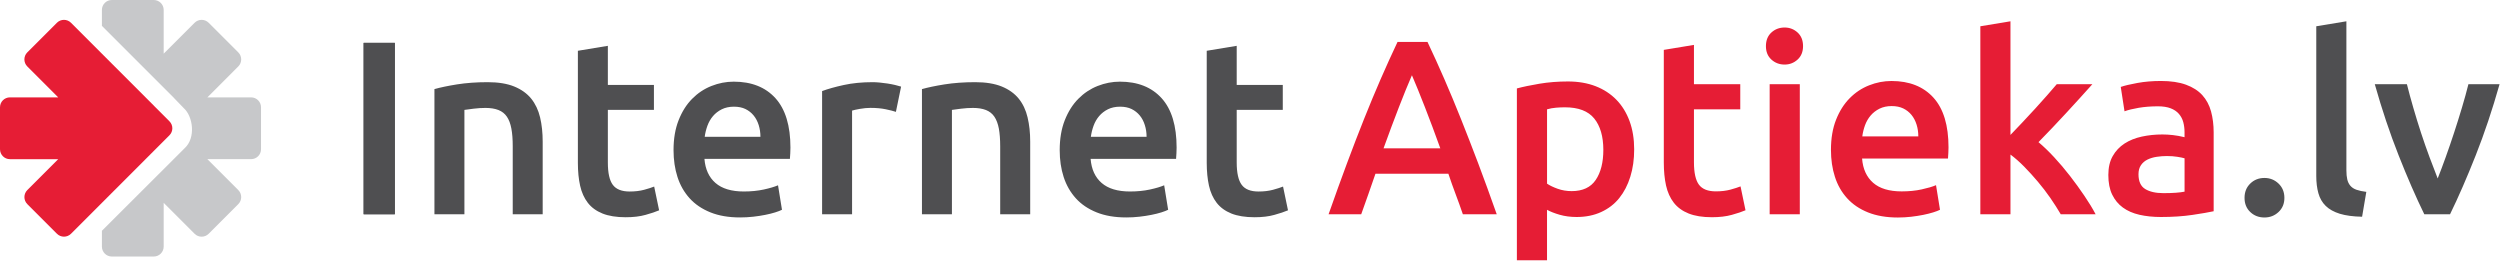
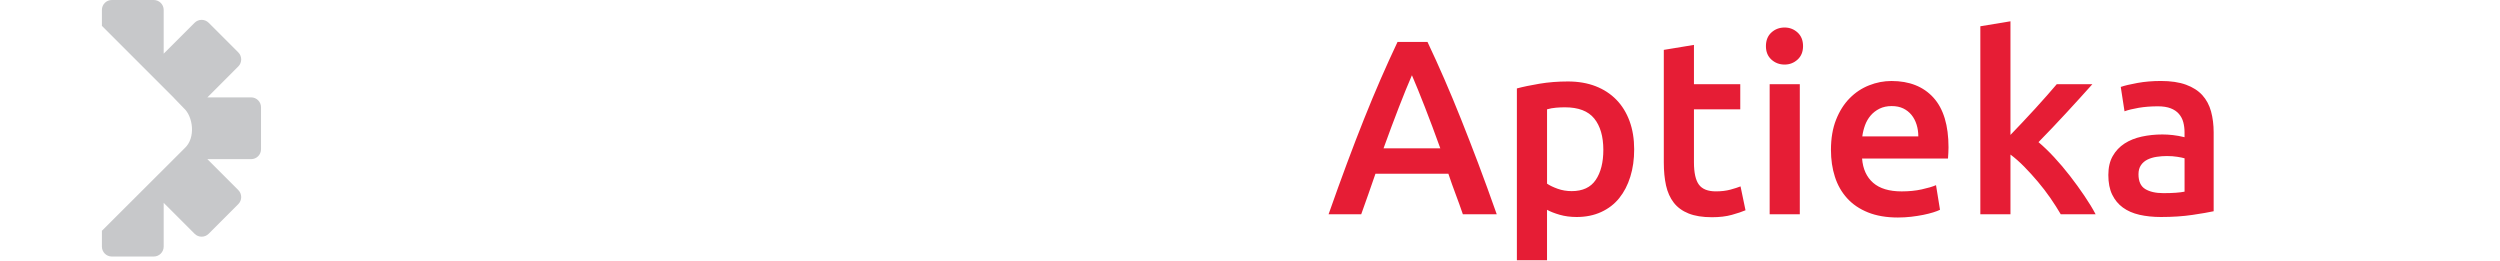
<svg xmlns="http://www.w3.org/2000/svg" width="1025" height="107" viewBox="0 0 1025 107" fill="none">
  <path fill-rule="evenodd" clip-rule="evenodd" d="M102.95 65.25H85.02L97.7 77.93C99.29 79.52 99.29 82.1 97.7 83.69L85.55 95.85C83.96 97.44 81.38 97.44 79.79 95.85L67.11 83.17V101.1C67.11 103.35 65.28 105.18 63.03 105.18H45.85C43.6 105.18 41.78 103.35 41.78 101.1V94.62L75.72 60.75C80.37 56.47 79.13 47.74 75.35 44.34L71.58 40.44C71.47 40.3 71.35 40.17 71.22 40.04L41.78 10.6V4.07C41.78 1.82 43.6 0 45.85 0H63.03C65.28 0 67.11 1.82 67.11 4.07V22L79.79 9.33C81.38 7.74 83.96 7.74 85.55 9.33L97.7 21.48C99.29 23.07 99.29 25.65 97.7 27.24L85.03 39.92H102.95C105.2 39.92 107.02 41.74 107.02 43.99V61.18C107.02 63.43 105.2 65.25 102.95 65.25Z" fill="#C7C8CA" />
-   <path d="M149.09 87.84V17.57H161.88V87.84H149.09ZM210.22 87.84V59.96C210.22 57.12 210.04 54.7 209.66 52.71C209.29 50.72 208.68 49.1 207.83 47.85C206.99 46.6 205.83 45.69 204.38 45.11C202.92 44.54 201.15 44.25 199.05 44.25C197.49 44.25 195.87 44.35 194.17 44.56C192.48 44.76 191.22 44.93 190.41 45.06V87.85H178.12V36.53C180.49 35.86 183.57 35.21 187.36 34.6C191.15 34 195.35 33.69 199.95 33.69C204.29 33.69 207.91 34.28 210.82 35.46C213.73 36.65 216.05 38.3 217.78 40.43C219.5 42.56 220.72 45.13 221.44 48.14C222.15 51.15 222.5 54.44 222.5 58.03V87.84H210.22ZM251.25 75.78C252.61 77.61 254.91 78.52 258.16 78.52C260.39 78.52 262.37 78.28 264.1 77.81C265.83 77.34 267.2 76.9 268.21 76.49L270.24 86.23C268.82 86.84 266.96 87.47 264.66 88.1C262.36 88.75 259.64 89.07 256.53 89.07C252.74 89.07 249.57 88.56 247.04 87.55C244.5 86.53 242.48 85.06 241 83.14C239.51 81.21 238.46 78.88 237.85 76.14C237.24 73.4 236.93 70.28 236.93 66.76V20.82L249.22 18.79V34.81H268.11V45.05H249.22V66.65C249.22 70.91 249.89 73.95 251.25 75.78ZM324.01 62.85C323.97 63.69 323.92 64.46 323.86 65.13H288.82C289.16 69.39 290.66 72.68 293.34 75.01C296.02 77.34 299.89 78.51 304.97 78.51C307.95 78.51 310.67 78.24 313.15 77.7C315.62 77.16 317.56 76.58 318.99 75.97L320.61 86.01C319.93 86.35 319 86.71 317.82 87.08C316.64 87.45 315.29 87.79 313.76 88.09C312.24 88.4 310.59 88.65 308.83 88.85C307.07 89.05 305.28 89.15 303.45 89.15C298.78 89.15 294.72 88.46 291.27 87.07C287.82 85.68 284.97 83.76 282.74 81.29C280.51 78.82 278.85 75.92 277.77 72.57C276.69 69.22 276.15 65.55 276.15 61.56C276.15 56.9 276.84 52.81 278.23 49.29C279.62 45.77 281.46 42.85 283.77 40.52C286.07 38.19 288.71 36.43 291.69 35.25C294.67 34.07 297.71 33.48 300.83 33.48C308.14 33.48 313.84 35.75 317.94 40.27C322.03 44.8 324.08 51.56 324.08 60.55C324.06 61.24 324.05 62 324.01 62.85ZM311.07 51.29C310.59 49.77 309.9 48.45 308.99 47.34C308.08 46.23 306.96 45.35 305.64 44.7C304.32 44.06 302.74 43.74 300.92 43.74C299.02 43.74 297.36 44.1 295.94 44.8C294.52 45.51 293.31 46.44 292.33 47.59C291.35 48.74 290.59 50.06 290.05 51.54C289.51 53.03 289.13 54.55 288.93 56.1H311.78C311.78 54.41 311.54 52.81 311.07 51.29ZM367.32 45.86C366.3 45.52 364.9 45.16 363.11 44.79C361.31 44.42 359.23 44.23 356.86 44.23C355.51 44.23 354.07 44.37 352.55 44.64C351.03 44.91 349.96 45.14 349.35 45.35V87.84H337.06V37.34C339.43 36.46 342.39 35.63 345.95 34.85C349.51 34.07 353.45 33.69 357.78 33.69C358.59 33.69 359.54 33.74 360.62 33.84C361.7 33.94 362.78 34.08 363.87 34.24C364.95 34.41 366 34.61 367.02 34.85C368.04 35.09 368.85 35.31 369.45 35.51L367.32 45.86ZM410.08 87.84V59.96C410.08 57.12 409.89 54.7 409.53 52.71C409.15 50.72 408.54 49.1 407.7 47.85C406.86 46.6 405.7 45.69 404.25 45.11C402.79 44.54 401.02 44.25 398.92 44.25C397.36 44.25 395.74 44.35 394.05 44.56C392.36 44.76 391.1 44.93 390.29 45.06V87.85H378V36.53C380.37 35.86 383.45 35.21 387.24 34.6C391.03 34 395.23 33.69 399.83 33.69C404.16 33.69 407.78 34.28 410.7 35.46C413.61 36.65 415.93 38.3 417.66 40.43C419.39 42.56 420.6 45.13 421.31 48.14C422.03 51.15 422.38 54.44 422.38 58.03V87.84H410.08ZM482.34 62.85C482.3 63.69 482.25 64.46 482.19 65.13H447.15C447.49 69.39 448.99 72.68 451.67 75.01C454.35 77.34 458.22 78.51 463.3 78.51C466.28 78.51 469 78.24 471.48 77.7C473.95 77.16 475.89 76.58 477.31 75.97L478.94 86.01C478.26 86.35 477.33 86.71 476.15 87.08C474.97 87.45 473.61 87.79 472.09 88.09C470.57 88.4 468.92 88.65 467.17 88.85C465.41 89.05 463.62 89.15 461.79 89.15C457.12 89.15 453.06 88.46 449.61 87.07C446.15 85.68 443.31 83.76 441.08 81.29C438.85 78.82 437.19 75.92 436.1 72.57C435.01 69.22 434.48 65.55 434.48 61.56C434.48 56.9 435.17 52.81 436.56 49.29C437.95 45.77 439.79 42.85 442.1 40.52C444.4 38.19 447.04 36.43 450.02 35.25C453 34.07 456.04 33.48 459.16 33.48C466.47 33.48 472.18 35.75 476.27 40.27C480.37 44.8 482.41 51.56 482.41 60.55C482.38 61.24 482.36 62 482.34 62.85ZM469.38 51.29C468.91 49.77 468.22 48.45 467.3 47.34C466.39 46.23 465.27 45.35 463.95 44.7C462.63 44.06 461.05 43.74 459.23 43.74C457.33 43.74 455.67 44.1 454.25 44.8C452.83 45.51 451.63 46.44 450.65 47.59C449.67 48.74 448.91 50.06 448.37 51.54C447.83 53.03 447.45 54.55 447.25 56.1H470.1C470.1 54.41 469.86 52.81 469.38 51.29ZM509.1 75.78C510.45 77.61 512.75 78.52 516 78.52C518.23 78.52 520.22 78.28 521.94 77.81C523.67 77.34 525.04 76.9 526.05 76.49L528.08 86.23C526.65 86.84 524.79 87.47 522.49 88.1C520.19 88.75 517.48 89.07 514.37 89.07C510.58 89.07 507.42 88.56 504.87 87.55C502.34 86.53 500.32 85.06 498.83 83.14C497.34 81.21 496.29 78.88 495.68 76.14C495.07 73.4 494.76 70.28 494.76 66.76V20.82L507.05 18.79V34.81H525.94V45.05H507.05V66.65C507.06 70.91 507.74 73.95 509.1 75.78ZM934.2 86.93C932.6 88.42 930.68 89.17 928.43 89.17C926.11 89.17 924.17 88.42 922.61 86.93C921.04 85.44 920.26 83.5 920.26 81.12C920.26 78.74 921.04 76.78 922.61 75.26C924.17 73.73 926.11 72.96 928.43 72.96C930.68 72.96 932.59 73.73 934.2 75.26C935.8 76.79 936.6 78.75 936.6 81.12C936.61 83.49 935.8 85.43 934.2 86.93ZM968.46 88.86C964.79 88.79 961.74 88.38 959.32 87.64C956.9 86.89 954.98 85.82 953.55 84.43C952.13 83.04 951.12 81.31 950.54 79.23C949.96 77.16 949.67 74.8 949.67 72.14V10.77L962.02 8.73V69.8C962.02 71.29 962.14 72.55 962.38 73.57C962.62 74.59 963.04 75.46 963.66 76.17C964.27 76.88 965.1 77.43 966.16 77.8C967.22 78.18 968.56 78.47 970.19 78.67L968.46 88.86ZM1015.03 63.73C1011.44 72.8 1007.94 80.84 1004.52 87.84H993.96C990.54 80.84 987.03 72.8 983.45 63.73C979.86 54.66 976.6 44.92 973.66 34.52H986.83C987.58 37.51 988.45 40.73 989.45 44.16C990.44 47.59 991.5 51.03 992.62 54.46C993.75 57.89 994.91 61.23 996.11 64.45C997.31 67.68 998.42 70.58 999.45 73.17C1000.48 70.59 1001.57 67.68 1002.73 64.45C1003.89 61.22 1005.04 57.89 1006.16 54.46C1007.29 51.03 1008.36 47.6 1009.39 44.16C1010.42 40.73 1011.3 37.52 1012.05 34.52H1024.82C1021.88 44.92 1018.62 54.66 1015.03 63.73Z" fill="#4F4F51" />
  <path d="M599.77 87.84C598.81 85.05 597.83 82.3 596.8 79.58C595.77 76.86 594.78 74.07 593.83 71.22H563.94C562.98 74.08 562.01 76.88 561.02 79.63C560.03 82.39 559.06 85.12 558.1 87.84H544.72C547.37 80.3 549.89 73.33 552.27 66.94C554.65 60.55 556.98 54.5 559.26 48.79C561.54 43.08 563.8 37.65 566.05 32.48C568.3 27.32 570.61 22.22 572.99 17.19H585.27C587.65 22.22 589.97 27.32 592.21 32.48C594.46 37.64 596.72 43.08 599 48.79C601.28 54.5 603.63 60.55 606.05 66.94C608.46 73.33 611 80.3 613.66 87.84H599.77ZM584.2 43.9C582.16 38.67 580.39 34.32 578.89 30.85C577.32 34.45 575.53 38.84 573.53 44C571.53 49.17 569.43 54.77 567.25 60.82H590.53C588.35 54.78 586.25 49.13 584.2 43.9ZM668.43 72.45C667.38 75.85 665.86 78.77 663.89 81.22C661.92 83.67 659.45 85.57 656.48 86.93C653.52 88.29 650.17 88.97 646.43 88.97C643.91 88.97 641.59 88.66 639.49 88.06C637.38 87.45 635.64 86.77 634.28 86.02V106.72H621.92V36.26C624.44 35.58 627.54 34.94 631.21 34.32C634.89 33.71 638.77 33.4 642.85 33.4C647.07 33.4 650.85 34.05 654.19 35.34C657.52 36.63 660.36 38.48 662.71 40.89C665.06 43.3 666.86 46.23 668.12 49.66C669.38 53.09 670.01 56.95 670.01 61.23C670.02 65.31 669.49 69.05 668.43 72.45ZM653.64 48.59C651.15 45.53 647.15 44 641.64 44C640.48 44 639.28 44.05 638.02 44.15C636.76 44.25 635.52 44.47 634.29 44.82V75.3C635.38 76.05 636.82 76.74 638.63 77.39C640.43 78.04 642.36 78.36 644.4 78.36C648.89 78.36 652.18 76.83 654.25 73.77C656.32 70.71 657.37 66.6 657.37 61.43C657.36 55.93 656.11 51.65 653.64 48.59ZM696.56 75.71C697.92 77.55 700.24 78.46 703.51 78.46C705.75 78.46 707.74 78.22 709.48 77.75C711.22 77.27 712.59 76.83 713.62 76.42L715.66 86.21C714.23 86.82 712.36 87.45 710.05 88.09C707.73 88.74 705.01 89.06 701.88 89.06C698.07 89.06 694.88 88.55 692.33 87.53C689.78 86.51 687.75 85.03 686.25 83.1C684.75 81.16 683.7 78.82 683.08 76.07C682.47 73.32 682.16 70.17 682.16 66.64V20.45L694.52 18.41V34.52H713.51V44.82H694.52V66.54C694.52 70.82 695.2 73.88 696.56 75.71ZM737 24.43C735.5 25.79 733.73 26.47 731.69 26.47C729.58 26.47 727.78 25.79 726.28 24.43C724.78 23.07 724.03 21.24 724.03 18.93C724.03 16.55 724.78 14.68 726.28 13.32C727.78 11.96 729.58 11.28 731.69 11.28C733.73 11.28 735.5 11.96 737 13.32C738.5 14.68 739.25 16.55 739.25 18.93C739.24 21.24 738.5 23.07 737 24.43ZM737.92 87.84H725.56V34.52H737.92V87.84ZM798.82 62.71C798.79 63.56 798.73 64.33 798.67 65.01H763.45C763.79 69.29 765.3 72.6 767.99 74.95C770.68 77.3 774.58 78.47 779.68 78.47C782.67 78.47 785.42 78.2 787.9 77.65C790.38 77.11 792.34 76.53 793.77 75.92L795.4 86.01C794.72 86.35 793.78 86.71 792.59 87.08C791.4 87.45 790.04 87.79 788.51 88.1C786.98 88.41 785.33 88.66 783.56 88.87C781.79 89.07 779.99 89.18 778.15 89.18C773.45 89.18 769.36 88.48 765.89 87.09C762.42 85.7 759.56 83.76 757.32 81.28C755.07 78.8 753.4 75.88 752.32 72.51C751.23 69.15 750.69 65.46 750.69 61.45C750.69 56.76 751.38 52.65 752.78 49.11C754.17 45.58 756.03 42.64 758.35 40.29C760.66 37.94 763.31 36.18 766.32 34.99C769.31 33.8 772.38 33.21 775.51 33.21C782.86 33.21 788.59 35.49 792.72 40.04C796.84 44.6 798.89 51.39 798.89 60.43C798.87 61.1 798.85 61.86 798.82 62.71ZM785.8 51.09C785.32 49.56 784.63 48.24 783.71 47.11C782.79 45.99 781.67 45.11 780.34 44.46C779.02 43.82 777.43 43.49 775.59 43.49C773.69 43.49 772.02 43.85 770.59 44.56C769.16 45.28 767.95 46.21 766.96 47.37C765.97 48.53 765.21 49.85 764.66 51.34C764.12 52.84 763.74 54.37 763.54 55.93H786.51C786.51 54.23 786.28 52.62 785.8 51.09ZM835.78 58.28C837.81 59.98 839.95 62.04 842.19 64.45C844.43 66.86 846.6 69.43 848.71 72.15C850.82 74.87 852.78 77.59 854.62 80.31C856.46 83.03 857.99 85.54 859.21 87.85H844.91C843.68 85.74 842.27 83.54 840.68 81.22C839.08 78.91 837.36 76.67 835.52 74.49C833.69 72.31 831.81 70.26 829.91 68.32C828 66.38 826.13 64.74 824.29 63.37V87.84H811.94V10.77L824.29 8.73V55.32C825.85 53.69 827.53 51.94 829.29 50.07C831.06 48.2 832.8 46.33 834.5 44.46C836.2 42.59 837.82 40.79 839.35 39.05C840.88 37.32 842.19 35.81 843.28 34.51H857.88C854.48 38.32 850.9 42.26 847.13 46.34C843.36 50.43 839.58 54.4 835.78 58.28ZM898.98 88.1C895.14 88.68 890.8 88.97 885.96 88.97C882.76 88.97 879.83 88.66 877.18 88.06C874.52 87.45 872.26 86.46 870.39 85.1C868.52 83.74 867.05 81.97 866 79.8C864.94 77.63 864.42 74.94 864.42 71.75C864.42 68.69 865.01 66.11 866.21 64C867.4 61.89 869.02 60.18 871.06 58.85C873.1 57.53 875.47 56.58 878.15 56C880.84 55.42 883.65 55.13 886.58 55.13C887.94 55.13 889.37 55.21 890.87 55.38C892.36 55.55 893.97 55.84 895.66 56.25V54.2C895.66 52.77 895.49 51.41 895.15 50.12C894.81 48.83 894.21 47.69 893.36 46.7C892.51 45.71 891.38 44.95 889.99 44.41C888.59 43.87 886.84 43.59 884.73 43.59C881.87 43.59 879.25 43.8 876.87 44.2C874.49 44.61 872.55 45.08 871.05 45.63L869.51 35.64C871.08 35.1 873.36 34.55 876.35 34.01C879.35 33.47 882.54 33.2 885.95 33.2C890.03 33.2 893.47 33.71 896.26 34.73C899.05 35.75 901.28 37.18 902.95 39.01C904.62 40.85 905.81 43.07 906.53 45.68C907.24 48.3 907.6 51.17 907.6 54.29V86.61C905.7 87.03 902.82 87.52 898.98 88.1ZM895.66 64.9C894.98 64.7 893.99 64.49 892.7 64.29C891.41 64.08 889.98 63.98 888.41 63.98C887.05 63.98 885.67 64.08 884.28 64.29C882.88 64.49 881.63 64.87 880.5 65.41C879.38 65.95 878.48 66.72 877.8 67.71C877.12 68.7 876.78 69.94 876.78 71.43C876.78 74.36 877.69 76.37 879.53 77.5C881.37 78.62 883.85 79.19 886.99 79.19C890.8 79.19 893.69 78.98 895.67 78.58V64.9H895.66Z" fill="#E61D35" />
-   <path d="M69.46 49.72L63.23 43.48C63.18 43.43 63.15 43.37 63.1 43.33L29.1 9.33C27.51 7.74 24.93 7.74 23.34 9.33L11.19 21.48C9.6 23.07 9.6 25.65 11.19 27.24L23.86 39.92H4.07C1.82 39.92 0 41.74 0 43.99V61.18C0 63.43 1.82 65.26 4.07 65.26H23.87L11.2 77.93C9.61 79.52 9.61 82.1 11.2 83.69L23.35 95.84C24.94 97.43 27.52 97.43 29.11 95.84L69.46 55.48C71.06 53.89 71.06 51.31 69.46 49.72Z" fill="#E61D35" />
-   <path d="M149.09 87.84V17.57H161.88V87.84H149.09Z" fill="#4F4F51" />
</svg>